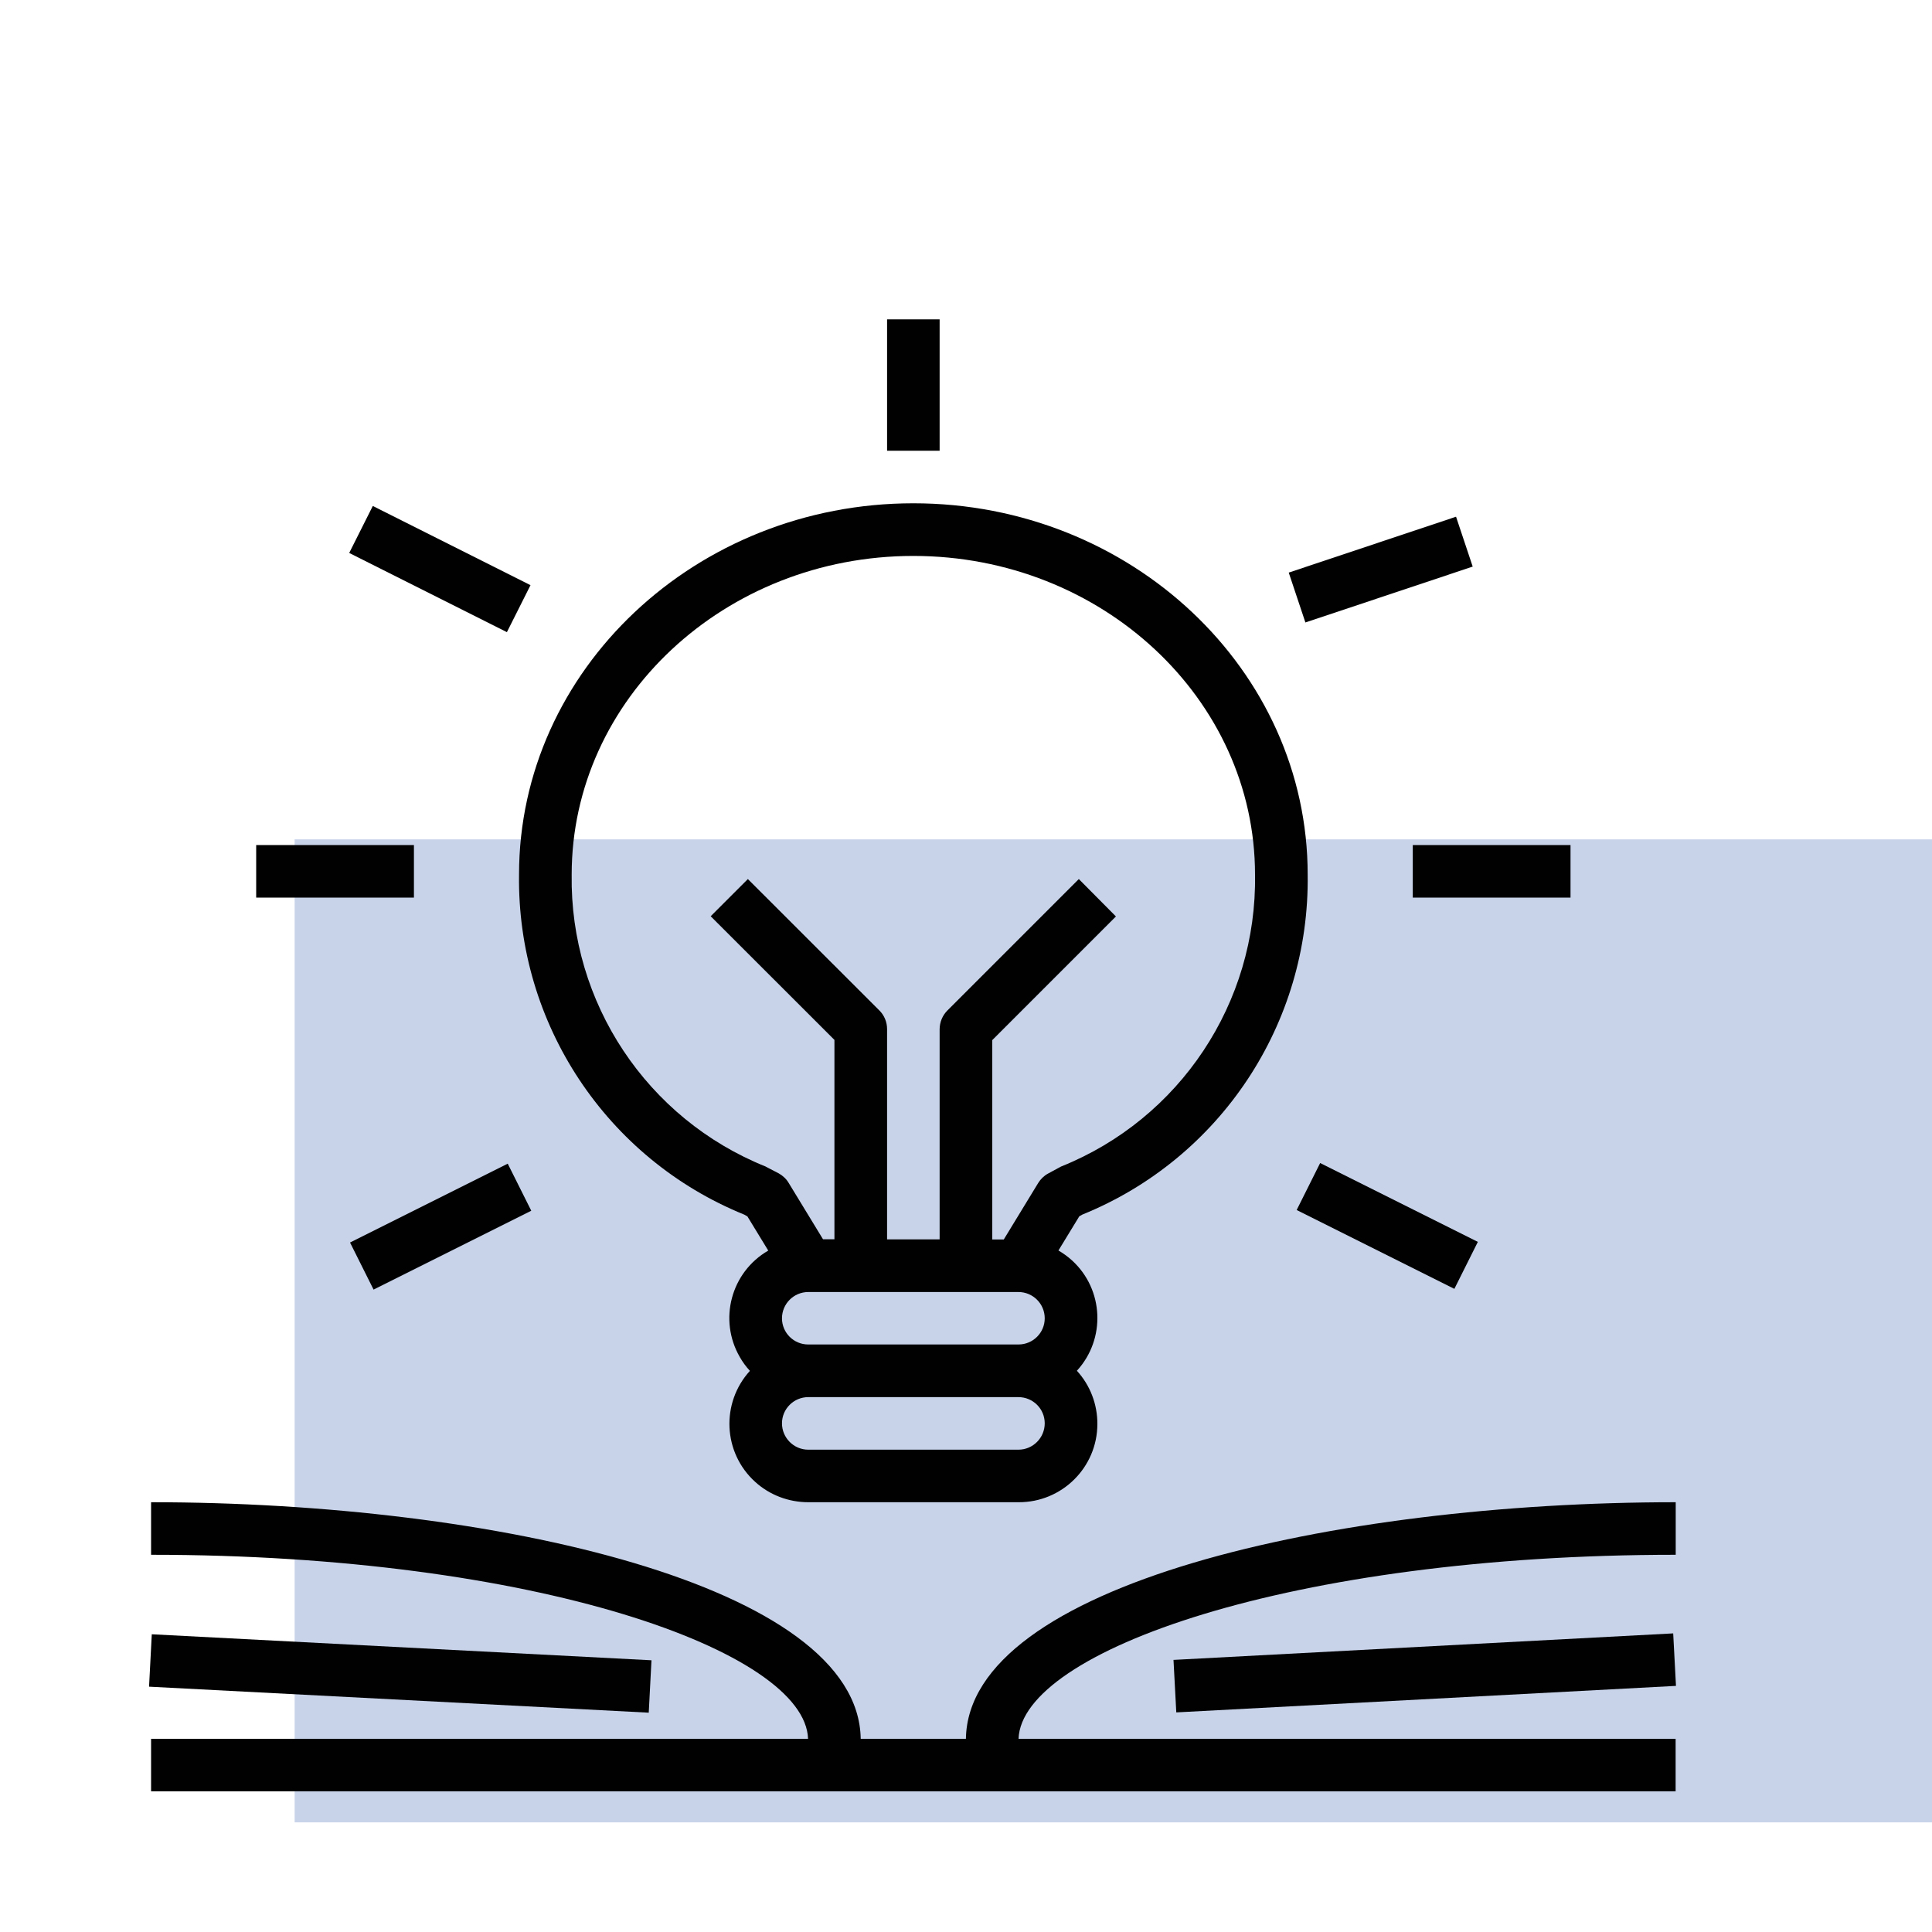
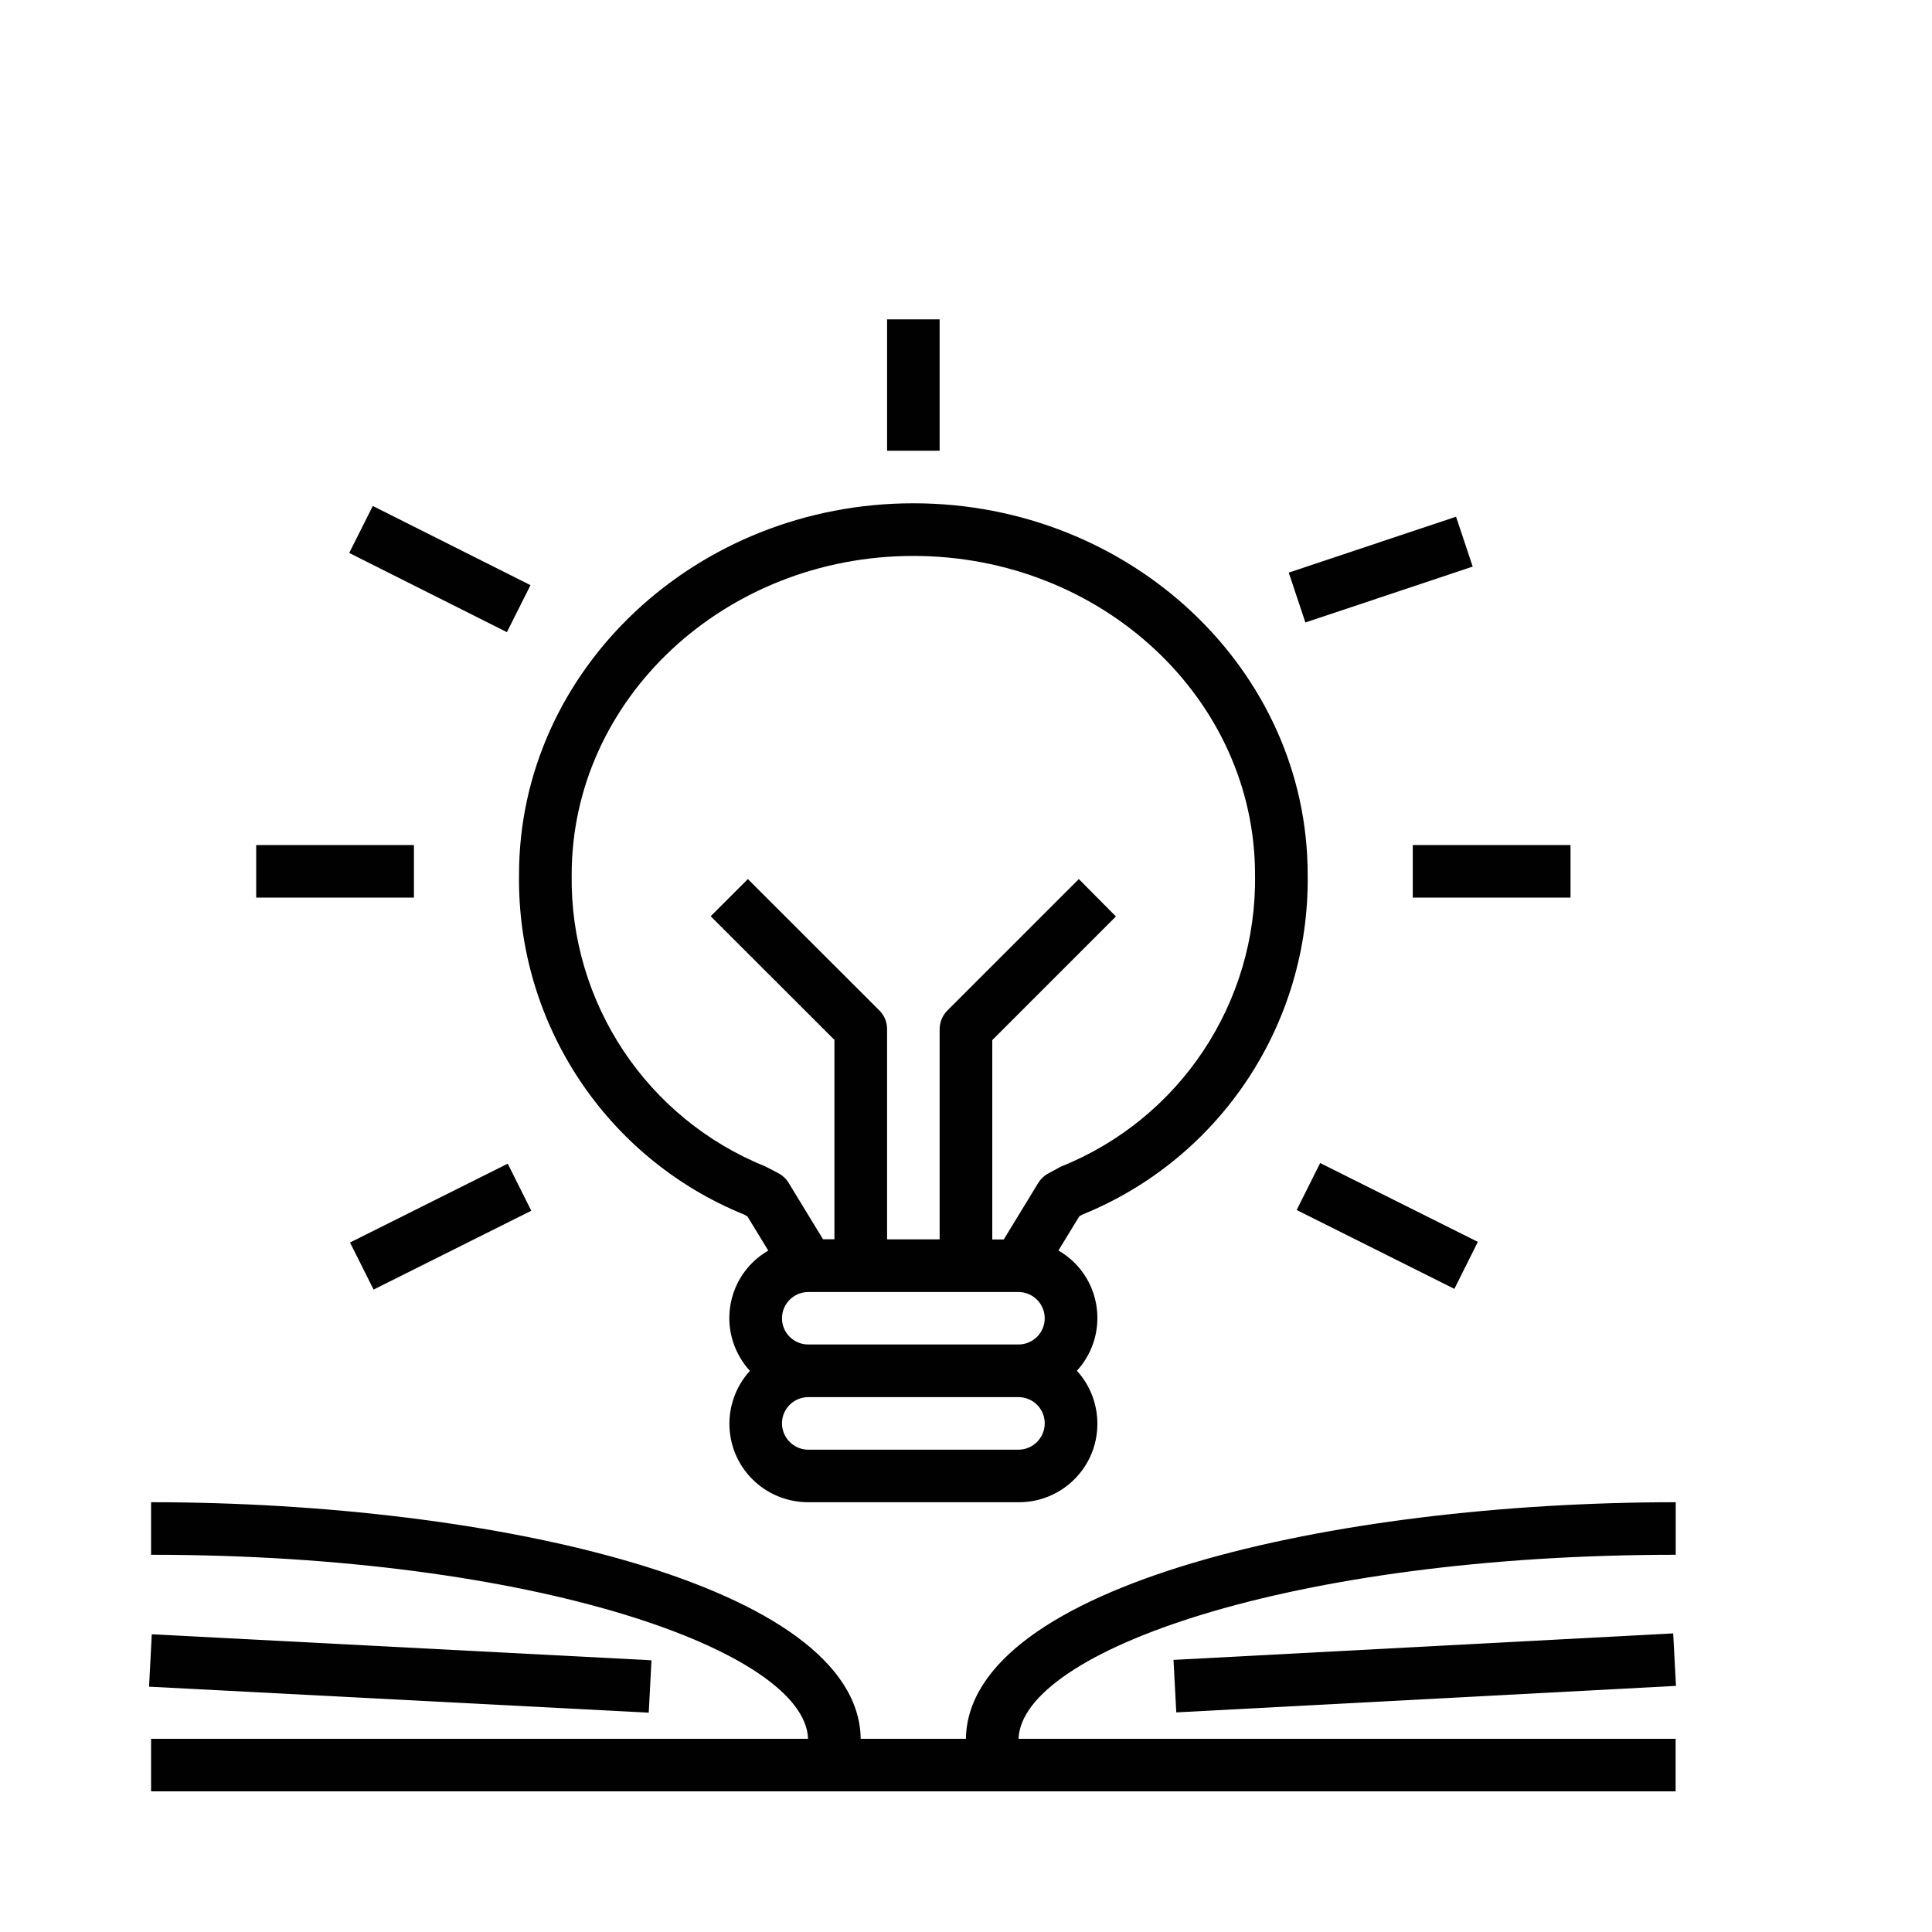
<svg xmlns="http://www.w3.org/2000/svg" version="1.1" id="Layer_1" x="0px" y="0px" width="20px" height="20px" viewBox="0 0 20 20" enable-background="new 0 0 20 20" xml:space="preserve">
-   <rect x="3.05" y="8.689" fill="#C8D3EA" width="16.95" height="10.176" />
  <path fill="#010101" d="M7.705,12.574l0.032,0.018l0.216,0.354c-0.386,0.223-0.518,0.717-0.294,1.103  c0.029,0.051,0.063,0.098,0.104,0.142c-0.302,0.332-0.279,0.846,0.053,1.148c0.15,0.137,0.347,0.212,0.552,0.212h2.176  c0.449,0.002,0.815-0.36,0.816-0.809c0.001-0.204-0.074-0.401-0.212-0.552c0.301-0.329,0.279-0.84-0.049-1.141  c-0.044-0.04-0.091-0.074-0.142-0.104l0.216-0.354l0.032-0.018c1.429-0.58,2.354-1.978,2.332-3.52c0-2.119-1.831-3.843-4.082-3.843  S5.373,6.935,5.373,9.054C5.352,10.596,6.277,11.994,7.705,12.574 M10.543,15.007H8.367c-0.15,0-0.272-0.123-0.272-0.273  c0-0.149,0.122-0.271,0.272-0.271h2.176c0.15,0,0.272,0.121,0.272,0.271C10.815,14.884,10.693,15.007,10.543,15.007 M10.543,13.918  H8.367c-0.15,0-0.272-0.121-0.272-0.271s0.122-0.272,0.272-0.272h2.176c0.15,0,0.272,0.122,0.272,0.272S10.693,13.918,10.543,13.918   M9.455,5.755c1.951,0,3.537,1.48,3.537,3.299c0.021,1.326-0.777,2.528-2.008,3.022c-0.009,0.004-0.018,0.009-0.026,0.014  l-0.109,0.059c-0.042,0.023-0.077,0.057-0.102,0.098l-0.356,0.584h-0.119v-2.064l1.28-1.28L11.168,9.1l-1.361,1.361  c-0.051,0.051-0.079,0.12-0.08,0.192v2.177H9.183v-2.177c0-0.072-0.028-0.141-0.079-0.192L7.742,9.1L7.357,9.485l1.281,1.28v2.064  H8.52l-0.356-0.584c-0.024-0.041-0.06-0.074-0.102-0.098L7.952,12.09c-0.009-0.005-0.018-0.01-0.026-0.014  c-1.229-0.494-2.028-1.696-2.008-3.022C5.918,7.235,7.504,5.755,9.455,5.755" />
  <rect x="4.285" y="4.978" transform="matrix(-0.449 0.894 -0.894 -0.449 11.866 4.462)" fill="#010101" width="0.544" height="1.826" />
  <rect x="13.39" y="5.62" transform="matrix(-0.949 0.317 -0.317 -0.949 29.734 6.954)" fill="#010101" width="1.825" height="0.544" />
  <rect x="2.652" y="8.748" fill="#010101" width="1.633" height="0.544" />
  <rect x="14.625" y="8.748" fill="#010101" width="1.633" height="0.544" />
  <rect x="3.644" y="12.422" transform="matrix(-0.894 0.447 -0.447 -0.894 14.31 22.01)" fill="#010101" width="1.826" height="0.545" />
  <rect x="14.081" y="11.782" transform="matrix(-0.447 0.894 -0.894 -0.447 32.126 5.534)" fill="#010101" width="0.544" height="1.826" />
  <rect x="9.183" y="3.306" fill="#010101" width="0.544" height="1.36" />
  <path fill="#010101" d="M17.347,16.095v-0.544c-3.551,0-7.323,0.858-7.348,2.449H8.91c-0.023-1.591-3.797-2.449-7.346-2.449v0.544  c3.986,0,6.77,1.001,6.801,1.905H1.564v0.544h15.782V18h-6.802C10.576,17.096,13.36,16.095,17.347,16.095" />
  <rect x="3.878" y="14.73" transform="matrix(-0.052 0.999 -0.999 -0.052 21.661 14.079)" fill="#010101" width="0.543" height="5.178" />
  <rect x="12.173" y="17.047" transform="matrix(-0.999 0.053 -0.053 -0.999 30.414 33.837)" fill="#010101" width="5.178" height="0.544" />
</svg>